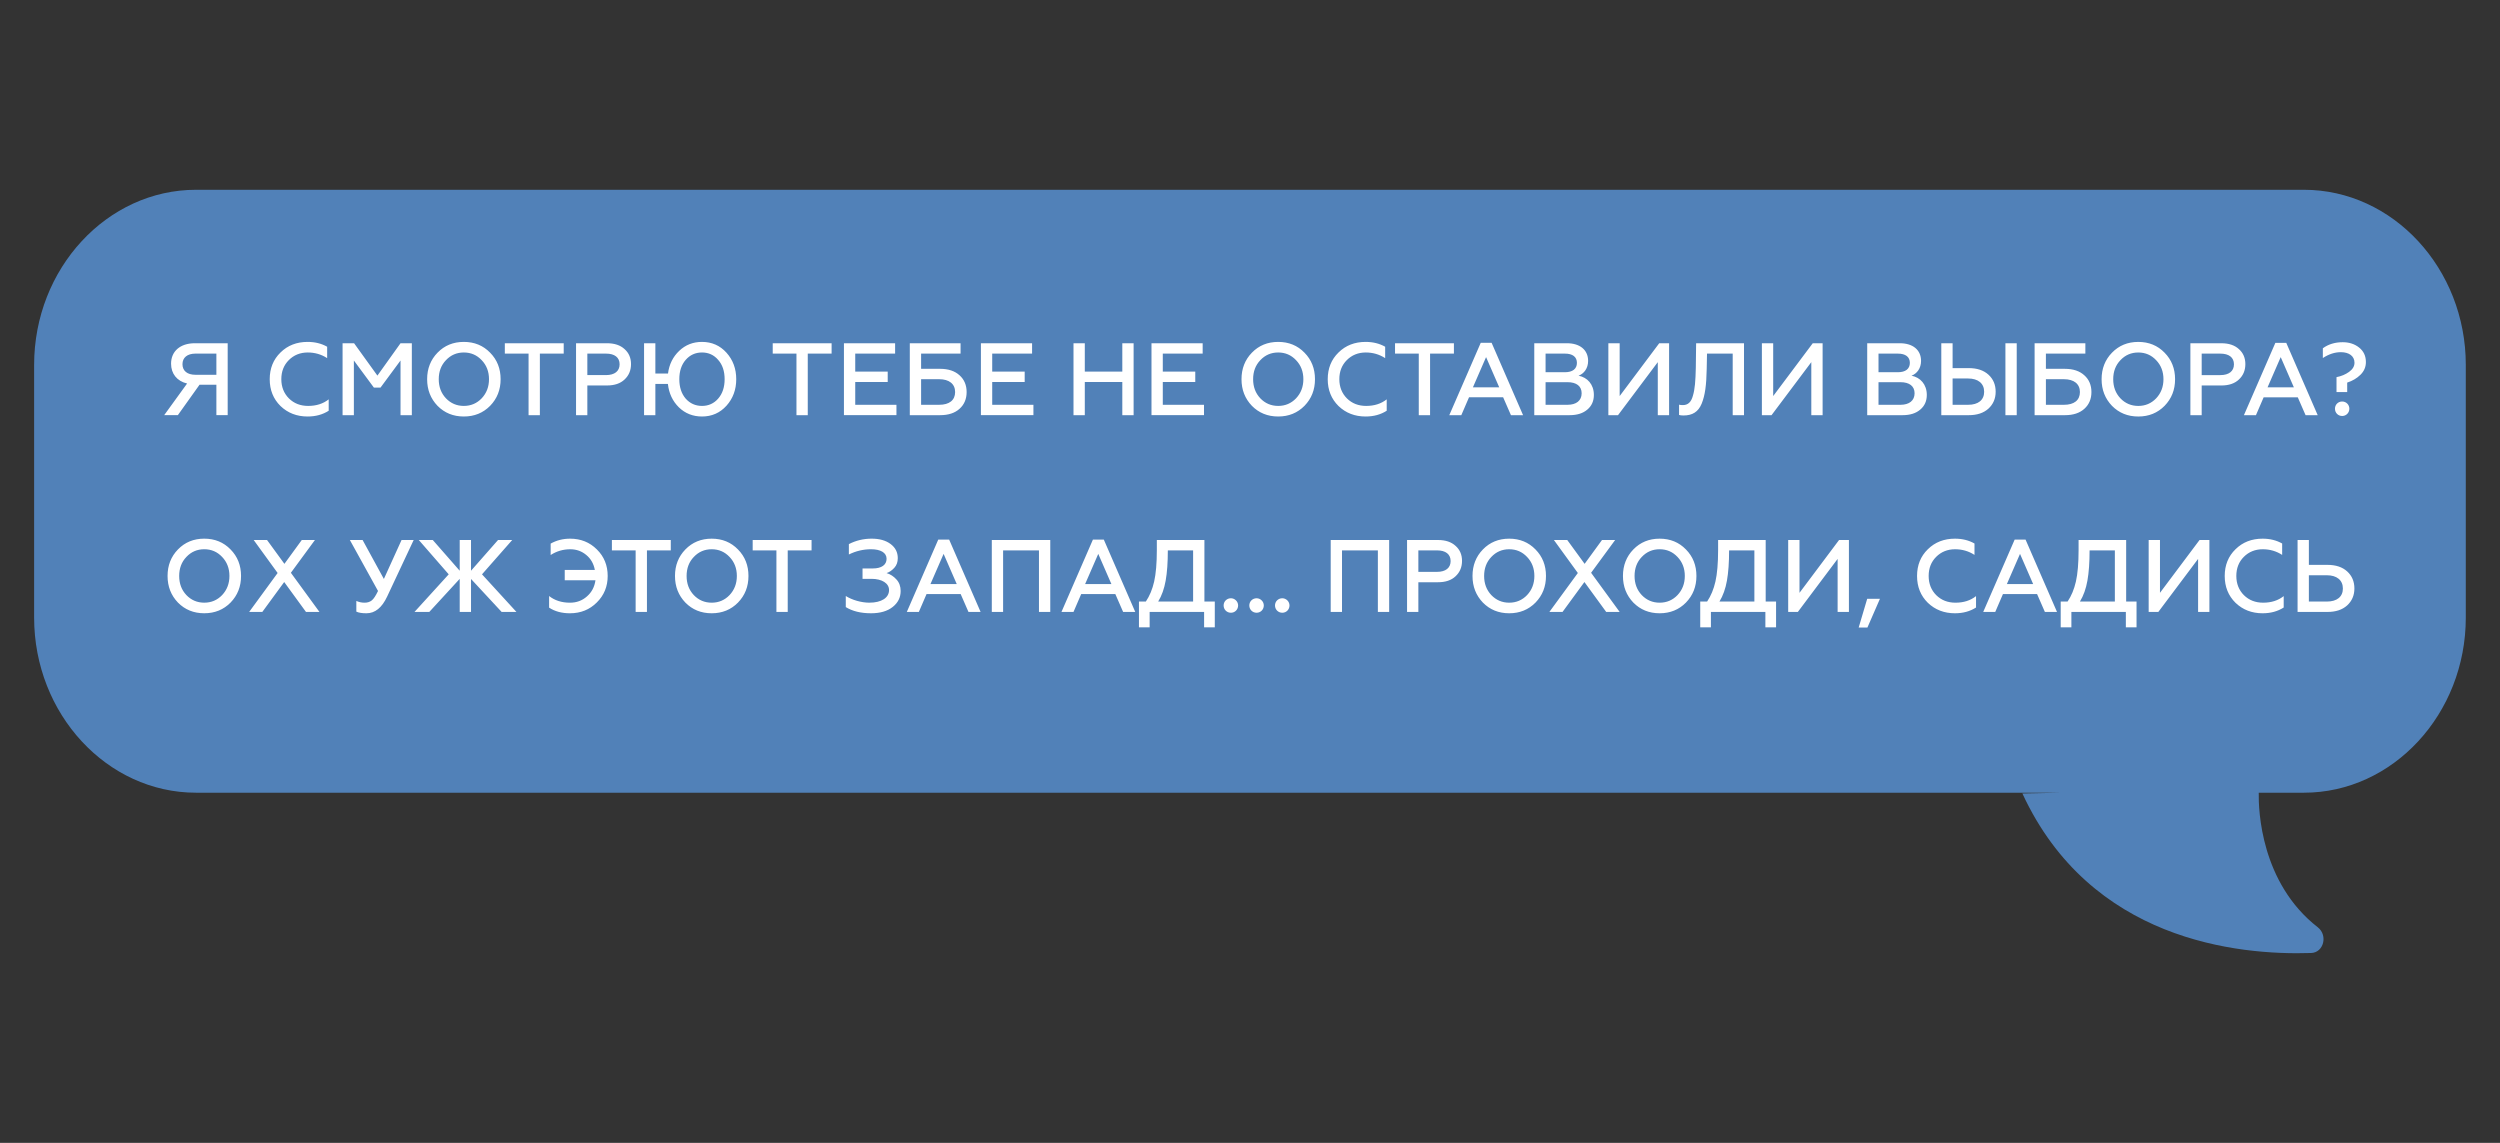
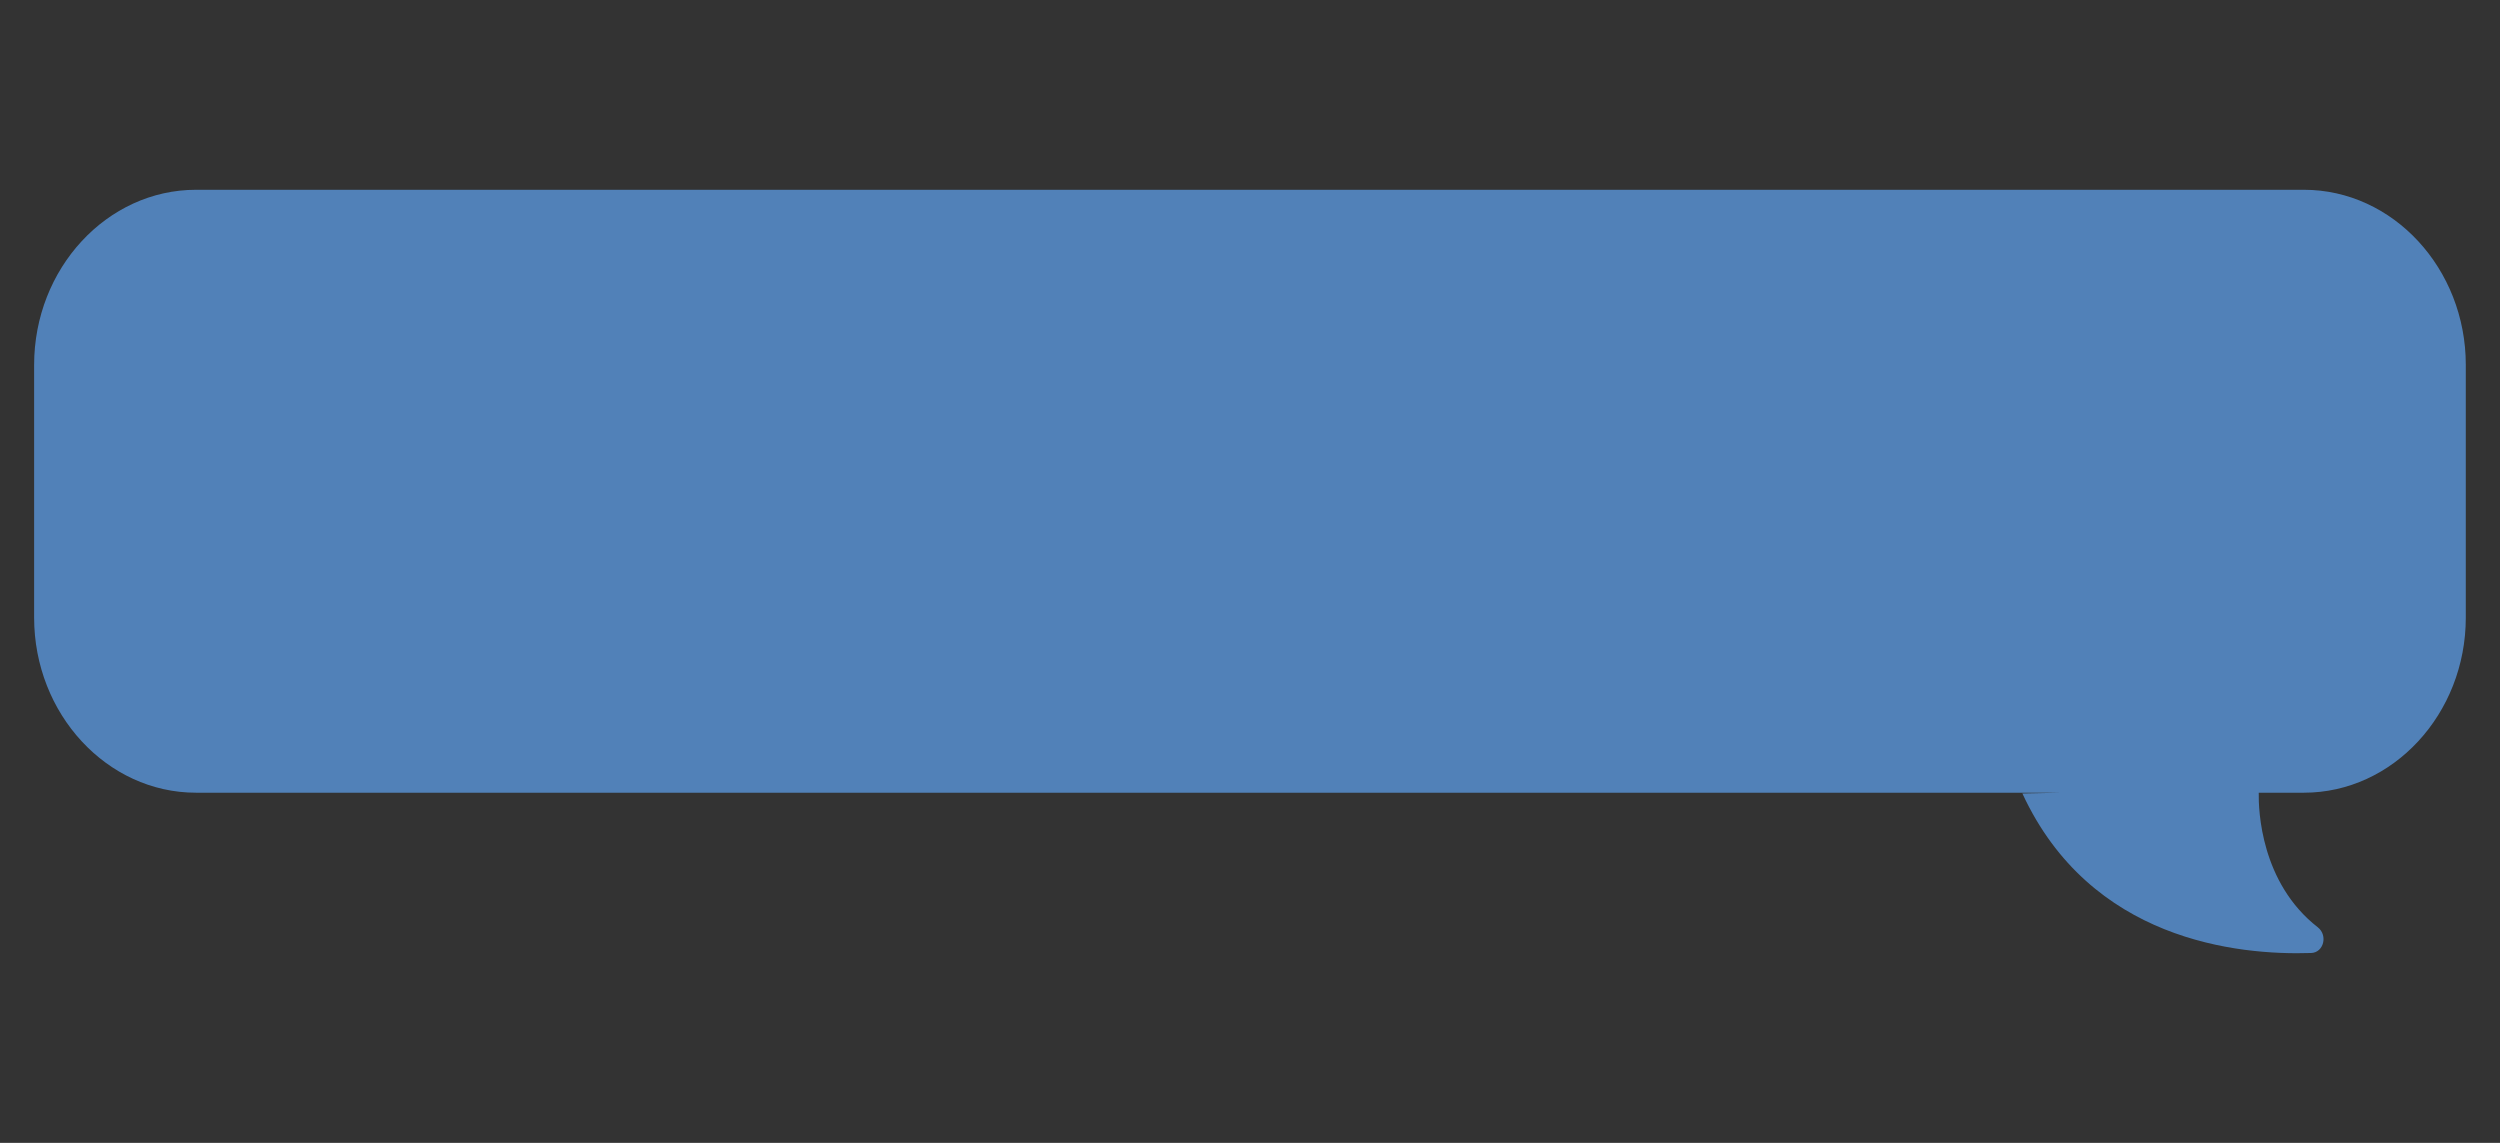
<svg xmlns="http://www.w3.org/2000/svg" xml:space="preserve" width="210mm" height="96mm" style="shape-rendering:geometricPrecision; text-rendering:geometricPrecision; image-rendering:optimizeQuality; fill-rule:evenodd; clip-rule:evenodd" viewBox="0 0 21000 9600">
  <rect x="0" y="0" width="21000" height="9600" fill="#333333" stroke="none" />
  <defs>
    <style type="text/css">  .fil0 {fill:#5181B8;fill-rule:nonzero} .fil1 {fill:white;fill-rule:nonzero}  </style>
  </defs>
  <g id="Слой_x0020_1">
    <g id="_1852206407344">
      <path class="fil0" d="M19352.89 1594.16l-17706.37 0c-748.01,0 -1359.82,661.8 -1359.82,1470.71l0 2122.99c0,809.09 611.81,1470.86 1359.82,1470.86l15672.72 0c-197.5,3.78 -331.22,6.4 -331.22,6.4 570.07,1233.17 1802.61,1360.74 2425.66,1340 105.54,-3.51 141.92,-148.84 56.06,-215.62 -479.8,-373.64 -499.1,-985.19 -496.37,-1130.78l379.52 0c747.74,0 1359.82,-661.77 1359.82,-1470.86l0 -2122.99c0,-808.91 -612.08,-1470.71 -1359.82,-1470.71z" />
-       <path class="fil1" d="M1493.9 3487.39l182.13 -255.51 141.57 0 0 255.51 94.95 0 0 -604.22 -275.36 0c-124.3,0 -200.26,68.18 -200.26,171.77 0,83.72 49.21,146.74 134.67,166.59l-192.5 265.86 114.8 0zm147.61 -339.23c-68.19,0 -108.77,-32.8 -108.77,-88.91 0,-55.24 40.58,-88.91 108.77,-88.91l176.09 0 0 177.82 -176.09 0zm18032.65 346.13c33.66,0 60.43,-26.75 60.43,-61.28 0,-33.67 -26.77,-60.42 -60.43,-60.42 -34.52,0 -60.42,26.75 -60.42,60.42 0,34.53 25.9,61.28 60.42,61.28zm42.29 -201.11l0 -79.41c43.17,-13.83 80.28,-35.39 110.49,-64.75 31.08,-30.21 46.62,-65.59 46.62,-107.9 0,-50.93 -18.99,-91.48 -56.97,-121.7 -37.98,-30.21 -83.74,-44.89 -138.12,-44.89 -64.73,0 -120.84,17.26 -166.58,50.93l0 82.01c50.05,-32.82 100.12,-49.21 151.05,-49.21 69.05,0 114.8,32.81 114.8,88.9 0,29.36 -15.54,55.26 -45.75,76.82 -30.21,21.59 -64.73,36.27 -105.3,44.03l0 125.17 89.76 0zm-18150.9 1705.41c-40.57,-43.15 -60.42,-96.67 -60.42,-160.54 0,-63.87 19.85,-117.39 60.42,-159.7 40.56,-43.15 90.63,-64.73 150.19,-64.73 59.56,0 109.63,21.58 150.19,64.73 40.57,42.31 61.3,95.83 61.3,159.7 0,63.87 -20.73,117.39 -61.3,160.54 -40.56,42.31 -90.63,63.89 -150.19,63.89 -59.56,0 -109.63,-21.58 -150.19,-63.89zm371.17 63.02c58.69,-60.43 88.03,-134.65 88.03,-223.56 0,-88.91 -29.34,-163.15 -88.03,-222.7 -58.7,-60.42 -132.07,-90.64 -220.98,-90.64 -88.91,0 -162.27,30.22 -220.98,90.64 -57.83,59.55 -87.17,133.79 -87.17,222.7 0,88.91 29.34,163.13 87.17,223.56 58.71,59.56 132.07,89.78 220.98,89.78 88.91,0 162.28,-30.22 220.98,-89.78zm8403.03 85.45c33.67,0 60.42,-26.75 60.42,-61.28 0,-33.67 -28.49,-60.42 -60.42,-60.42 -34.53,0 -61.28,26.75 -61.28,60.42 0,34.53 26.75,61.28 61.28,61.28zm215.79 0c33.67,0 60.42,-26.75 60.42,-61.28 0,-33.67 -28.48,-60.42 -60.42,-60.42 -34.53,0 -61.28,26.75 -61.28,60.42 0,34.53 26.75,61.28 61.28,61.28zm215.8 0c33.67,0 60.42,-26.75 60.42,-61.28 0,-33.67 -28.49,-60.42 -60.42,-60.42 -34.53,0 -61.29,26.75 -61.29,60.42 0,34.53 26.76,61.28 61.29,61.28zm501.52 -6.9l0 -517.05 301.25 0 0 517.05 94.93 0 0 -604.22 -491.13 0 0 604.22 94.95 0zm4413.43 131.2l105.31 -241.69 -107.03 0 -71.65 241.69 73.37 0zm-13102.19 -1772.74c68.2,0 126.89,-16.42 176.96,-48.35l0 -95.81c-46.62,37.12 -104.45,55.25 -172.63,55.25 -64.75,0 -118.27,-20.72 -161.42,-63.01 -42.3,-42.31 -63.87,-96.69 -63.87,-161.42 0,-64.75 20.71,-118.25 63,-160.56 42.31,-42.29 95.82,-63.87 158.84,-63.87 59.55,0 113.92,15.54 163.13,47.47l0 -95.81c-47.47,-26.76 -101.85,-40.57 -164.01,-40.57 -91.49,0 -167.46,29.35 -227.88,88.91 -60.42,58.7 -90.62,133.79 -90.62,224.43 0,90.62 30.2,165.73 90.62,225.29 61.3,58.69 137.26,88.05 227.88,88.05zm388.44 -11.23l0 -459.22 168.32 227.89 55.24 0 168.32 -227.89 0 459.22 94.95 0 0 -604.22 -94.95 0 -194.21 271.89 -195.95 -271.89 -96.67 0 0 604.22 94.95 0zm773.42 -141.57c-40.58,-43.15 -60.43,-96.67 -60.43,-160.54 0,-63.87 19.85,-117.39 60.43,-159.7 40.55,-43.15 90.62,-64.73 150.18,-64.73 59.57,0 109.63,21.58 150.19,64.73 40.57,42.31 61.3,95.83 61.3,159.7 0,63.87 -20.73,117.39 -61.3,160.54 -40.56,42.31 -90.62,63.89 -150.19,63.89 -59.56,0 -109.63,-21.58 -150.18,-63.89zm371.16 63.02c58.69,-60.43 88.04,-134.65 88.04,-223.56 0,-88.91 -29.35,-163.15 -88.04,-222.7 -58.7,-60.42 -132.07,-90.64 -220.98,-90.64 -88.9,0 -162.27,30.22 -220.98,90.64 -57.82,59.55 -87.17,133.79 -87.17,222.7 0,88.91 29.35,163.13 87.17,223.56 58.71,59.56 132.08,89.78 220.98,89.78 88.91,0 162.28,-30.22 220.98,-89.78zm123.44 -438.5l199.4 0 0 517.05 94.95 0 0 -517.05 200.25 0 0 -87.17 -494.6 0 0 87.17zm693.14 517.05l0 -249.47 164.87 0c63,0 112.21,-16.39 147.59,-50.05 36.25,-33.67 54.38,-76.83 54.38,-129.48 0,-51.8 -18.13,-94.09 -54.38,-126.03 -35.38,-32.79 -84.59,-49.19 -147.59,-49.19l-259.82 0 0 604.22 94.95 0zm0 -517.05l157.09 0c71.65,0 113.94,31.94 113.94,89.77 0,57.85 -42.29,90.64 -113.94,90.64l-157.09 0 0 -180.41zm963.3 -98.4c-75.1,0 -138.98,25.04 -191.62,75.1 -52.66,50.07 -84.6,113.94 -94.09,190.76l-106.17 0 0 -254.63 -94.95 0 0 604.22 94.95 0 0 -262.41 105.31 0c8.62,79.41 39.7,145.02 92.36,196.8 52.64,50.93 117.39,76.84 194.21,76.84 82,0 151.06,-30.22 205.44,-90.64 54.38,-60.42 82,-134.65 82,-222.7 0,-88.05 -27.62,-162.28 -82,-222.7 -54.38,-60.42 -123.44,-90.64 -205.44,-90.64zm0 537.77c-55.24,0 -101,-20.72 -137.24,-61.3 -35.39,-41.43 -53.52,-95.81 -53.52,-163.13 0,-67.32 18.13,-121.72 53.52,-162.28 36.24,-41.43 82,-62.15 137.24,-62.15 54.38,0 100.13,20.72 135.52,62.15 36.25,40.56 54.38,94.96 54.38,162.28 0,67.32 -18.13,121.7 -54.38,163.13 -35.39,40.58 -81.14,61.3 -135.52,61.3zm593.88 -439.37l199.4 0 0 517.05 94.95 0 0 -517.05 200.25 0 0 -87.17 -494.6 0 0 87.17zm1039.27 517.05l0 -87.17 -346.13 0 0 -191.64 272.77 0 0 -87.17 -272.77 0 0 -151.07 334.91 0 0 -87.17 -429.86 0 0 604.22 441.08 0zm367.7 0c69.06,0 123.44,-18.13 162.28,-53.52 39.71,-35.39 59.56,-82.86 59.56,-140.69 0,-57.83 -19.85,-105.31 -59.56,-140.71 -39.7,-36.25 -94.08,-54.38 -162.28,-54.38l-160.54 0 0 -127.75 331.46 0 0 -87.17 -426.41 0 0 604.22 255.49 0zm-160.54 -302.11l151.91 0c83.74,0 133.8,39.7 133.8,107.9 0,68.18 -48.35,107.04 -133.8,107.04l-151.91 0 0 -214.94zm943.45 302.11l0 -87.17 -346.13 0 0 -191.64 272.76 0 0 -87.17 -272.76 0 0 -151.07 334.9 0 0 -87.17 -429.85 0 0 604.22 441.08 0zm431.59 0l0 -278.81 315.06 0 0 278.81 94.95 0 0 -604.22 -94.95 0 0 238.24 -315.06 0 0 -238.24 -94.95 0 0 604.22 94.95 0zm1001.28 0l0 -87.17 -346.13 0 0 -191.64 272.76 0 0 -87.17 -272.76 0 0 -151.07 334.9 0 0 -87.17 -429.86 0 0 604.22 441.09 0zm473.02 -141.57c-40.57,-43.15 -60.42,-96.67 -60.42,-160.54 0,-63.87 19.85,-117.39 60.42,-159.7 40.56,-43.15 90.62,-64.73 150.19,-64.73 59.56,0 109.63,21.58 150.19,64.73 40.57,42.31 61.29,95.83 61.29,159.7 0,63.87 -20.72,117.39 -61.29,160.54 -40.56,42.31 -90.63,63.89 -150.19,63.89 -59.57,0 -109.63,-21.58 -150.19,-63.89zm371.17 63.02c58.69,-60.43 88.03,-134.65 88.03,-223.56 0,-88.91 -29.34,-163.15 -88.03,-222.7 -58.71,-60.42 -132.08,-90.64 -220.98,-90.64 -88.91,0 -162.28,30.22 -220.98,90.64 -57.83,59.55 -87.18,133.79 -87.18,222.7 0,88.91 29.35,163.13 87.18,223.56 58.7,59.56 132.07,89.78 220.98,89.78 88.9,0 162.27,-30.22 220.98,-89.78zm513.57 89.78c68.2,0 126.89,-16.42 176.96,-48.35l0 -95.81c-46.62,37.12 -104.45,55.25 -172.63,55.25 -64.75,0 -118.27,-20.72 -161.42,-63.01 -42.3,-42.31 -63.87,-96.69 -63.87,-161.42 0,-64.75 20.71,-118.25 63,-160.56 42.31,-42.29 95.83,-63.87 158.84,-63.87 59.55,0 113.92,15.54 163.13,47.47l0 -95.81c-47.47,-26.76 -101.85,-40.57 -164.01,-40.57 -91.49,0 -167.46,29.35 -227.88,88.91 -60.42,58.7 -90.62,133.79 -90.62,224.43 0,90.62 30.2,165.73 90.62,225.29 61.3,58.69 137.26,88.05 227.88,88.05zm246.88 -528.28l199.39 0 0 517.05 94.95 0 0 -517.05 200.26 0 0 -87.17 -494.6 0 0 87.17zm556.76 517.05l64.73 -150.19 286.58 0 65.59 150.19 101.86 0 -264.13 -607.67 -91.5 0 -264.13 607.67 101 0zm208.01 -487.7l110.49 253.77 -220.96 0 110.47 -253.77zm701.76 487.7c63.02,0 112.23,-15.54 148.47,-46.62 37.13,-31.06 55.24,-72.51 55.24,-123.43 0,-88.91 -55.24,-147.6 -128.6,-161.4 45.74,-17.28 80.27,-62.16 80.27,-124.31 0,-93.22 -69.92,-148.46 -177.82,-148.46l-274.48 0 0 604.22 296.92 0zm-201.97 -277.08l184.72 0c75.08,0 118.25,33.66 118.25,93.22 0,61.28 -44.88,96.69 -118.25,96.69l-184.72 0 0 -189.91zm0 -239.97l163.14 0c63.01,0 100.13,26.77 100.13,77.7 0,50.93 -37.12,78.54 -100.13,78.54l-163.14 0 0 -156.24zm608.53 517.05l334.05 -445.4 0 445.4 94.95 0 0 -604.22 -82.87 0 -332.31 443.66 0 -443.66 -94.95 0 0 604.22 81.13 0zm512.73 -1.73c8.63,2.59 20.71,4.32 37.11,4.32 75.1,0 124.31,-30.22 152.8,-99.26 28.48,-69.92 39.69,-155.37 42.29,-290.9l2.59 -129.48 215.79 0 0 517.05 94.95 0 0 -604.22 -402.24 0 -2.59 207.16c-2.6,110.49 -7.76,177.81 -24.18,233.05 -14.66,55.25 -42.29,79.41 -84.58,79.41 -12.95,0 -23.31,-0.86 -31.94,-3.45l0 86.32zm776.85 1.73l334.05 -445.4 0 445.4 94.95 0 0 -604.22 -82.86 0 -332.32 443.66 0 -443.66 -94.95 0 0 604.22 81.13 0zm1100.56 0c63.01,0 112.22,-15.54 148.47,-46.62 37.12,-31.06 55.23,-72.51 55.23,-123.43 0,-88.91 -55.23,-147.6 -128.6,-161.4 45.74,-17.28 80.27,-62.16 80.27,-124.31 0,-93.22 -69.92,-148.46 -177.81,-148.46l-274.49 0 0 604.22 296.93 0zm-201.98 -277.08l184.72 0c75.09,0 118.25,33.66 118.25,93.22 0,61.28 -44.88,96.69 -118.25,96.69l-184.72 0 0 -189.91zm0 -239.97l163.14 0c63.01,0 100.13,26.77 100.13,77.7 0,50.93 -37.12,78.54 -100.13,78.54l-163.14 0 0 -156.24zm1160.97 517.05l0 -604.22 -94.96 0 0 604.22 94.96 0zm-403.11 0c69.92,0 124.3,-18.13 164.87,-54.38 40.57,-37.12 61.3,-84.6 61.3,-142.43 0,-58.7 -19.87,-106.16 -60.43,-143.28 -40.57,-37.12 -95.82,-55.25 -165.74,-55.25l-135.51 0 0 -208.88 -94.95 0 0 604.22 230.46 0zm-135.51 -308.15l130.34 0c83.72,0 134.65,41.43 134.65,111.34 0,69.06 -49.19,109.64 -134.65,109.64l-130.34 0 0 -220.98zm944.31 308.15c69.06,0 123.44,-18.13 162.28,-53.52 39.71,-35.39 59.56,-82.86 59.56,-140.69 0,-57.83 -19.85,-105.31 -59.56,-140.71 -39.7,-36.25 -94.08,-54.38 -162.28,-54.38l-160.54 0 0 -127.75 331.45 0 0 -87.17 -426.4 0 0 604.22 255.49 0zm-160.54 -302.11l151.91 0c83.73,0 133.8,39.7 133.8,107.9 0,68.18 -48.35,107.04 -133.8,107.04l-151.91 0 0 -214.94zm625.8 160.54c-40.57,-43.15 -60.42,-96.67 -60.42,-160.54 0,-63.87 19.85,-117.39 60.42,-159.7 40.56,-43.15 90.63,-64.73 150.19,-64.73 59.56,0 109.63,21.58 150.19,64.73 40.57,42.31 61.29,95.83 61.29,159.7 0,63.87 -20.72,117.39 -61.29,160.54 -40.56,42.31 -90.63,63.89 -150.19,63.89 -59.56,0 -109.63,-21.58 -150.19,-63.89zm371.17 63.02c58.69,-60.43 88.03,-134.65 88.03,-223.56 0,-88.91 -29.34,-163.15 -88.03,-222.7 -58.71,-60.42 -132.07,-90.64 -220.98,-90.64 -88.91,0 -162.28,30.22 -220.98,90.64 -57.83,59.55 -87.17,133.79 -87.17,222.7 0,88.91 29.34,163.13 87.17,223.56 58.7,59.56 132.07,89.78 220.98,89.78 88.91,0 162.27,-30.22 220.98,-89.78zm311.6 78.55l0 -249.47 164.87 0c63,0 112.21,-16.39 147.6,-50.05 36.24,-33.67 54.37,-76.83 54.37,-129.48 0,-51.8 -18.13,-94.09 -54.37,-126.03 -35.39,-32.79 -84.6,-49.19 -147.6,-49.19l-259.82 0 0 604.22 94.95 0zm0 -517.05l157.09 0c71.65,0 113.94,31.94 113.94,89.77 0,57.85 -42.29,90.64 -113.94,90.64l-157.09 0 0 -180.41zm455.75 517.05l64.73 -150.19 286.59 0 65.59 150.19 101.85 0 -264.13 -607.67 -91.49 0 -264.13 607.67 100.99 0zm208.02 -487.7l110.49 253.77 -220.97 0 110.48 -253.77zm-16954.55 2140.47l183.85 -251.18 183 251.18 113.09 0 -239.97 -328.88 201.99 -275.34 -110.49 0 -145.88 200.26 -145.88 -200.26 -112.21 0 201.12 277.08 -239.1 327.14 110.48 0zm875.28 11.23c71.63,0 129.46,-46.62 173.49,-140.71l222.69 -474.74 -101.85 0 -148.47 327.14 -178.67 -327.14 -107.04 0 236.52 428.14c-18.99,39.7 -36.25,66.45 -52.66,79.41 -16.4,12.95 -36.25,18.99 -60.43,18.99 -25.03,0 -47.47,-5.18 -69.04,-14.68l0 89.77c19.85,9.49 48.34,13.82 85.46,13.82zm527.4 -11.23l255.49 -277.95 0 277.95 94.95 0 0 -277.08 257.23 277.08 124.31 0 -289.18 -315.93 253.77 -288.29 -119.11 0 -227.02 258.09 0 -258.09 -94.95 0 0 258.09 -226.15 -258.09 -117.39 0 251.18 288.29 -287.43 315.93 124.3 0zm1181.68 11.23c89.78,0 164.87,-30.22 225.29,-90.64 61.3,-60.43 91.5,-134.65 91.5,-222.7 0,-88.91 -30.2,-163.15 -90.62,-222.7 -60.44,-60.42 -135.53,-90.64 -225.29,-90.64 -59.57,0 -113.94,13.81 -163.15,41.43l0 95.81c49.21,-31.93 104.44,-48.33 164.86,-48.33 51.79,0 96.69,16.4 134.67,48.33 38.84,31.94 62.14,74.25 71.63,125.17l-252.91 0 0 87.18 258.1 0c-7.78,55.25 -31.08,100.13 -71.65,135.52 -39.7,35.39 -87.18,52.66 -142.43,52.66 -69.91,0 -128.6,-18.99 -175.22,-56.11l0 97.54c48.33,31.94 107.04,47.48 175.22,47.48zm352.18 -528.28l199.4 0 0 517.05 94.95 0 0 -517.05 200.25 0 0 -87.17 -494.6 0 0 87.17zm687.96 375.48c-40.58,-43.15 -60.43,-96.67 -60.43,-160.54 0,-63.87 19.85,-117.39 60.43,-159.7 40.55,-43.15 90.62,-64.73 150.18,-64.73 59.57,0 109.63,21.58 150.19,64.73 40.57,42.31 61.3,95.83 61.3,159.7 0,63.87 -20.73,117.39 -61.3,160.54 -40.56,42.31 -90.62,63.89 -150.19,63.89 -59.56,0 -109.63,-21.58 -150.18,-63.89zm371.16 63.02c58.69,-60.43 88.04,-134.65 88.04,-223.56 0,-88.91 -29.35,-163.15 -88.04,-222.7 -58.7,-60.42 -132.07,-90.64 -220.98,-90.64 -88.9,0 -162.27,30.22 -220.98,90.64 -57.83,59.55 -87.17,133.79 -87.17,222.7 0,88.91 29.34,163.13 87.17,223.56 58.71,59.56 132.08,89.78 220.98,89.78 88.91,0 162.28,-30.22 220.98,-89.78zm123.44 -438.5l199.4 0 0 517.05 94.95 0 0 -517.05 200.25 0 0 -87.17 -494.6 0 0 87.17zm993.53 528.28c76.82,0 137.24,-17.28 182.13,-52.66 44.88,-35.39 67.32,-80.27 67.32,-134.65 0,-38.86 -12.09,-71.65 -35.39,-96.69 -23.3,-25.89 -50.92,-44.02 -82.86,-53.52 23.3,-7.76 44.88,-22.44 64.73,-44.02 19.87,-21.57 29.36,-48.33 29.36,-81.13 0,-49.21 -19.86,-88.91 -60.44,-119.13 -40.55,-30.2 -93.21,-44.88 -158.82,-44.88 -69.04,0 -132.92,15.54 -191.62,45.74l0 87.19c59.56,-29.34 121.7,-44.02 186.45,-44.02 79.41,0 130.34,28.48 130.34,80.27 0,50.93 -42.29,81.15 -115.68,81.15l-86.31 0 0 87.17 75.1 0c88.91,0 147.6,37.98 147.6,94.09 0,64.73 -63,106.18 -165.73,106.18 -66.47,0 -145.02,-22.46 -197.66,-56.11l0 93.22c56.11,34.52 126.03,51.8 211.48,51.8zm402.23 -11.23l64.73 -150.19 286.59 0 65.59 150.19 101.85 0 -264.13 -607.67 -91.5 0 -264.12 607.67 100.99 0zm208.02 -487.7l110.49 253.77 -220.97 0 110.48 -253.77zm499.79 487.7l0 -517.05 301.25 0 0 517.05 94.93 0 0 -604.22 -491.13 0 0 604.22 94.95 0zm591.27 0l64.73 -150.19 286.59 0 65.59 150.19 101.85 0 -264.13 -607.67 -91.5 0 -264.13 607.67 101 0zm208.02 -487.7l110.49 253.77 -220.97 0 110.48 -253.77zm431.58 617.18l0 -129.48 457.49 0 0 129.48 89.78 0 0 -216.66 -87.19 0 0 -517.04 -399.65 0 0 83.72c0,111.35 -7.77,200.26 -22.45,264.99 -14.67,64.75 -37.98,120.86 -69.91,168.33l-57.83 0 0 216.66 89.76 0zm71.66 -216.66c30.2,-49.2 50.92,-107.89 63.01,-176.09 12.07,-68.18 18.11,-152.78 18.11,-253.78l212.35 0 0 429.87 -293.47 0zm2185.57 87.18l0 -249.47 164.86 0c63,0 112.21,-16.39 147.6,-50.05 36.25,-33.67 54.38,-76.83 54.38,-129.48 0,-51.8 -18.13,-94.09 -54.38,-126.03 -35.39,-32.79 -84.6,-49.19 -147.6,-49.19l-259.81 0 0 604.22 94.95 0zm0 -517.05l157.09 0c71.65,0 113.94,31.94 113.94,89.77 0,57.84 -42.29,90.64 -113.94,90.64l-157.09 0 0 -180.41zm612.85 375.48c-40.57,-43.15 -60.42,-96.67 -60.42,-160.54 0,-63.87 19.85,-117.39 60.42,-159.7 40.56,-43.15 90.63,-64.73 150.19,-64.73 59.56,0 109.63,21.58 150.19,64.73 40.57,42.31 61.29,95.83 61.29,159.7 0,63.87 -20.72,117.39 -61.29,160.54 -40.56,42.31 -90.63,63.89 -150.19,63.89 -59.56,0 -109.63,-21.58 -150.19,-63.89zm371.17 63.02c58.69,-60.43 88.03,-134.65 88.03,-223.56 0,-88.91 -29.34,-163.15 -88.03,-222.7 -58.71,-60.42 -132.07,-90.64 -220.98,-90.64 -88.91,0 -162.28,30.22 -220.98,90.64 -57.83,59.55 -87.17,133.79 -87.17,222.7 0,88.91 29.34,163.13 87.17,223.56 58.7,59.56 132.07,89.78 220.98,89.78 88.91,0 162.27,-30.22 220.98,-89.78zm227.01 78.55l183.85 -251.18 183 251.18 113.09 0 -239.97 -328.88 201.98 -275.34 -110.48 0 -145.88 200.26 -145.88 -200.26 -112.21 0 201.12 277.08 -239.1 327.14 110.48 0zm665.53 -141.57c-40.58,-43.15 -60.43,-96.67 -60.43,-160.54 0,-63.87 19.85,-117.39 60.43,-159.7 40.55,-43.15 90.62,-64.73 150.18,-64.73 59.57,0 109.64,21.58 150.19,64.73 40.58,42.31 61.3,95.83 61.3,159.7 0,63.87 -20.72,117.39 -61.3,160.54 -40.55,42.31 -90.62,63.89 -150.19,63.89 -59.56,0 -109.63,-21.58 -150.18,-63.89zm371.16 63.02c58.69,-60.43 88.04,-134.65 88.04,-223.56 0,-88.91 -29.35,-163.15 -88.04,-222.7 -58.7,-60.42 -132.07,-90.64 -220.98,-90.64 -88.9,0 -162.27,30.22 -220.97,90.64 -57.83,59.55 -87.18,133.79 -87.18,222.7 0,88.91 29.35,163.13 87.18,223.56 58.7,59.56 132.07,89.78 220.97,89.78 88.91,0 162.28,-30.22 220.98,-89.78zm209.75 208.03l0 -129.48 457.49 0 0 129.48 89.78 0 0 -216.66 -87.19 0 0 -517.04 -399.65 0 0 83.72c0,111.35 -7.77,200.26 -22.44,264.99 -14.68,64.75 -37.99,120.86 -69.92,168.33l-57.83 0 0 216.66 89.76 0zm71.66 -216.66c30.2,-49.2 50.92,-107.89 63.01,-176.09 12.07,-68.18 18.12,-152.78 18.12,-253.78l212.34 0 0 429.87 -293.47 0zm658.59 87.18l334.05 -445.4 0 445.4 94.95 0 0 -604.22 -82.86 0 -332.32 443.66 0 -443.66 -94.95 0 0 604.22 81.13 0zm1319.8 11.23c68.2,0 126.89,-16.42 176.96,-48.35l0 -95.81c-46.62,37.12 -104.45,55.25 -172.63,55.25 -64.75,0 -118.27,-20.72 -161.42,-63.01 -42.3,-42.31 -63.87,-96.69 -63.87,-161.42 0,-64.75 20.71,-118.25 63,-160.56 42.3,-42.29 95.82,-63.87 158.84,-63.87 59.54,0 113.92,15.54 163.13,47.47l0 -95.81c-47.47,-26.76 -101.85,-40.57 -164.01,-40.57 -91.5,0 -167.46,29.35 -227.88,88.91 -60.42,58.7 -90.62,133.79 -90.62,224.43 0,90.62 30.2,165.73 90.62,225.29 61.3,58.69 137.26,88.05 227.88,88.05zm338.37 -11.23l64.74 -150.19 286.58 0 65.59 150.19 101.86 0 -264.13 -607.67 -91.5 0 -264.13 607.67 100.99 0zm208.02 -487.7l110.49 253.77 -220.96 0 110.47 -253.77zm431.59 617.18l0 -129.48 457.48 0 0 129.48 89.78 0 0 -216.66 -87.18 0 0 -517.04 -399.66 0 0 83.72c0,111.35 -7.76,200.26 -22.44,264.99 -14.68,64.75 -37.98,120.86 -69.92,168.33l-57.82 0 0 216.66 89.76 0zm71.65 -216.66c30.2,-49.2 50.93,-107.89 63.02,-176.09 12.07,-68.18 18.11,-152.78 18.11,-253.78l212.34 0 0 429.87 -293.47 0zm658.6 87.18l334.04 -445.4 0 445.4 94.95 0 0 -604.22 -82.86 0 -332.31 443.66 0 -443.66 -94.95 0 0 604.22 81.13 0zm876.12 11.23c68.2,0 126.89,-16.42 176.96,-48.35l0 -95.81c-46.62,37.12 -104.45,55.25 -172.63,55.25 -64.75,0 -118.27,-20.72 -161.42,-63.01 -42.3,-42.31 -63.87,-96.69 -63.87,-161.42 0,-64.75 20.71,-118.25 63,-160.56 42.3,-42.29 95.82,-63.87 158.84,-63.87 59.54,0 113.92,15.54 163.13,47.47l0 -95.81c-47.47,-26.76 -101.85,-40.57 -164.01,-40.57 -91.5,0 -167.46,29.35 -227.88,88.91 -60.42,58.7 -90.62,133.79 -90.62,224.43 0,90.62 30.2,165.73 90.62,225.29 61.3,58.69 137.26,88.05 227.88,88.05zm544.67 -11.23c69.92,0 124.3,-18.13 164.87,-54.38 40.57,-37.12 61.28,-84.6 61.28,-142.43 0,-58.7 -19.85,-106.16 -60.42,-143.28 -40.57,-37.12 -95.81,-55.25 -165.73,-55.25l-156.23 0 0 -208.88 -94.95 0 0 604.22 251.18 0zm-156.23 -308.15l151.05 0c83.74,0 134.66,41.43 134.66,111.34 0,69.06 -49.21,109.63 -134.66,109.63l-151.05 0 0 -220.97z" />
    </g>
  </g>
</svg>